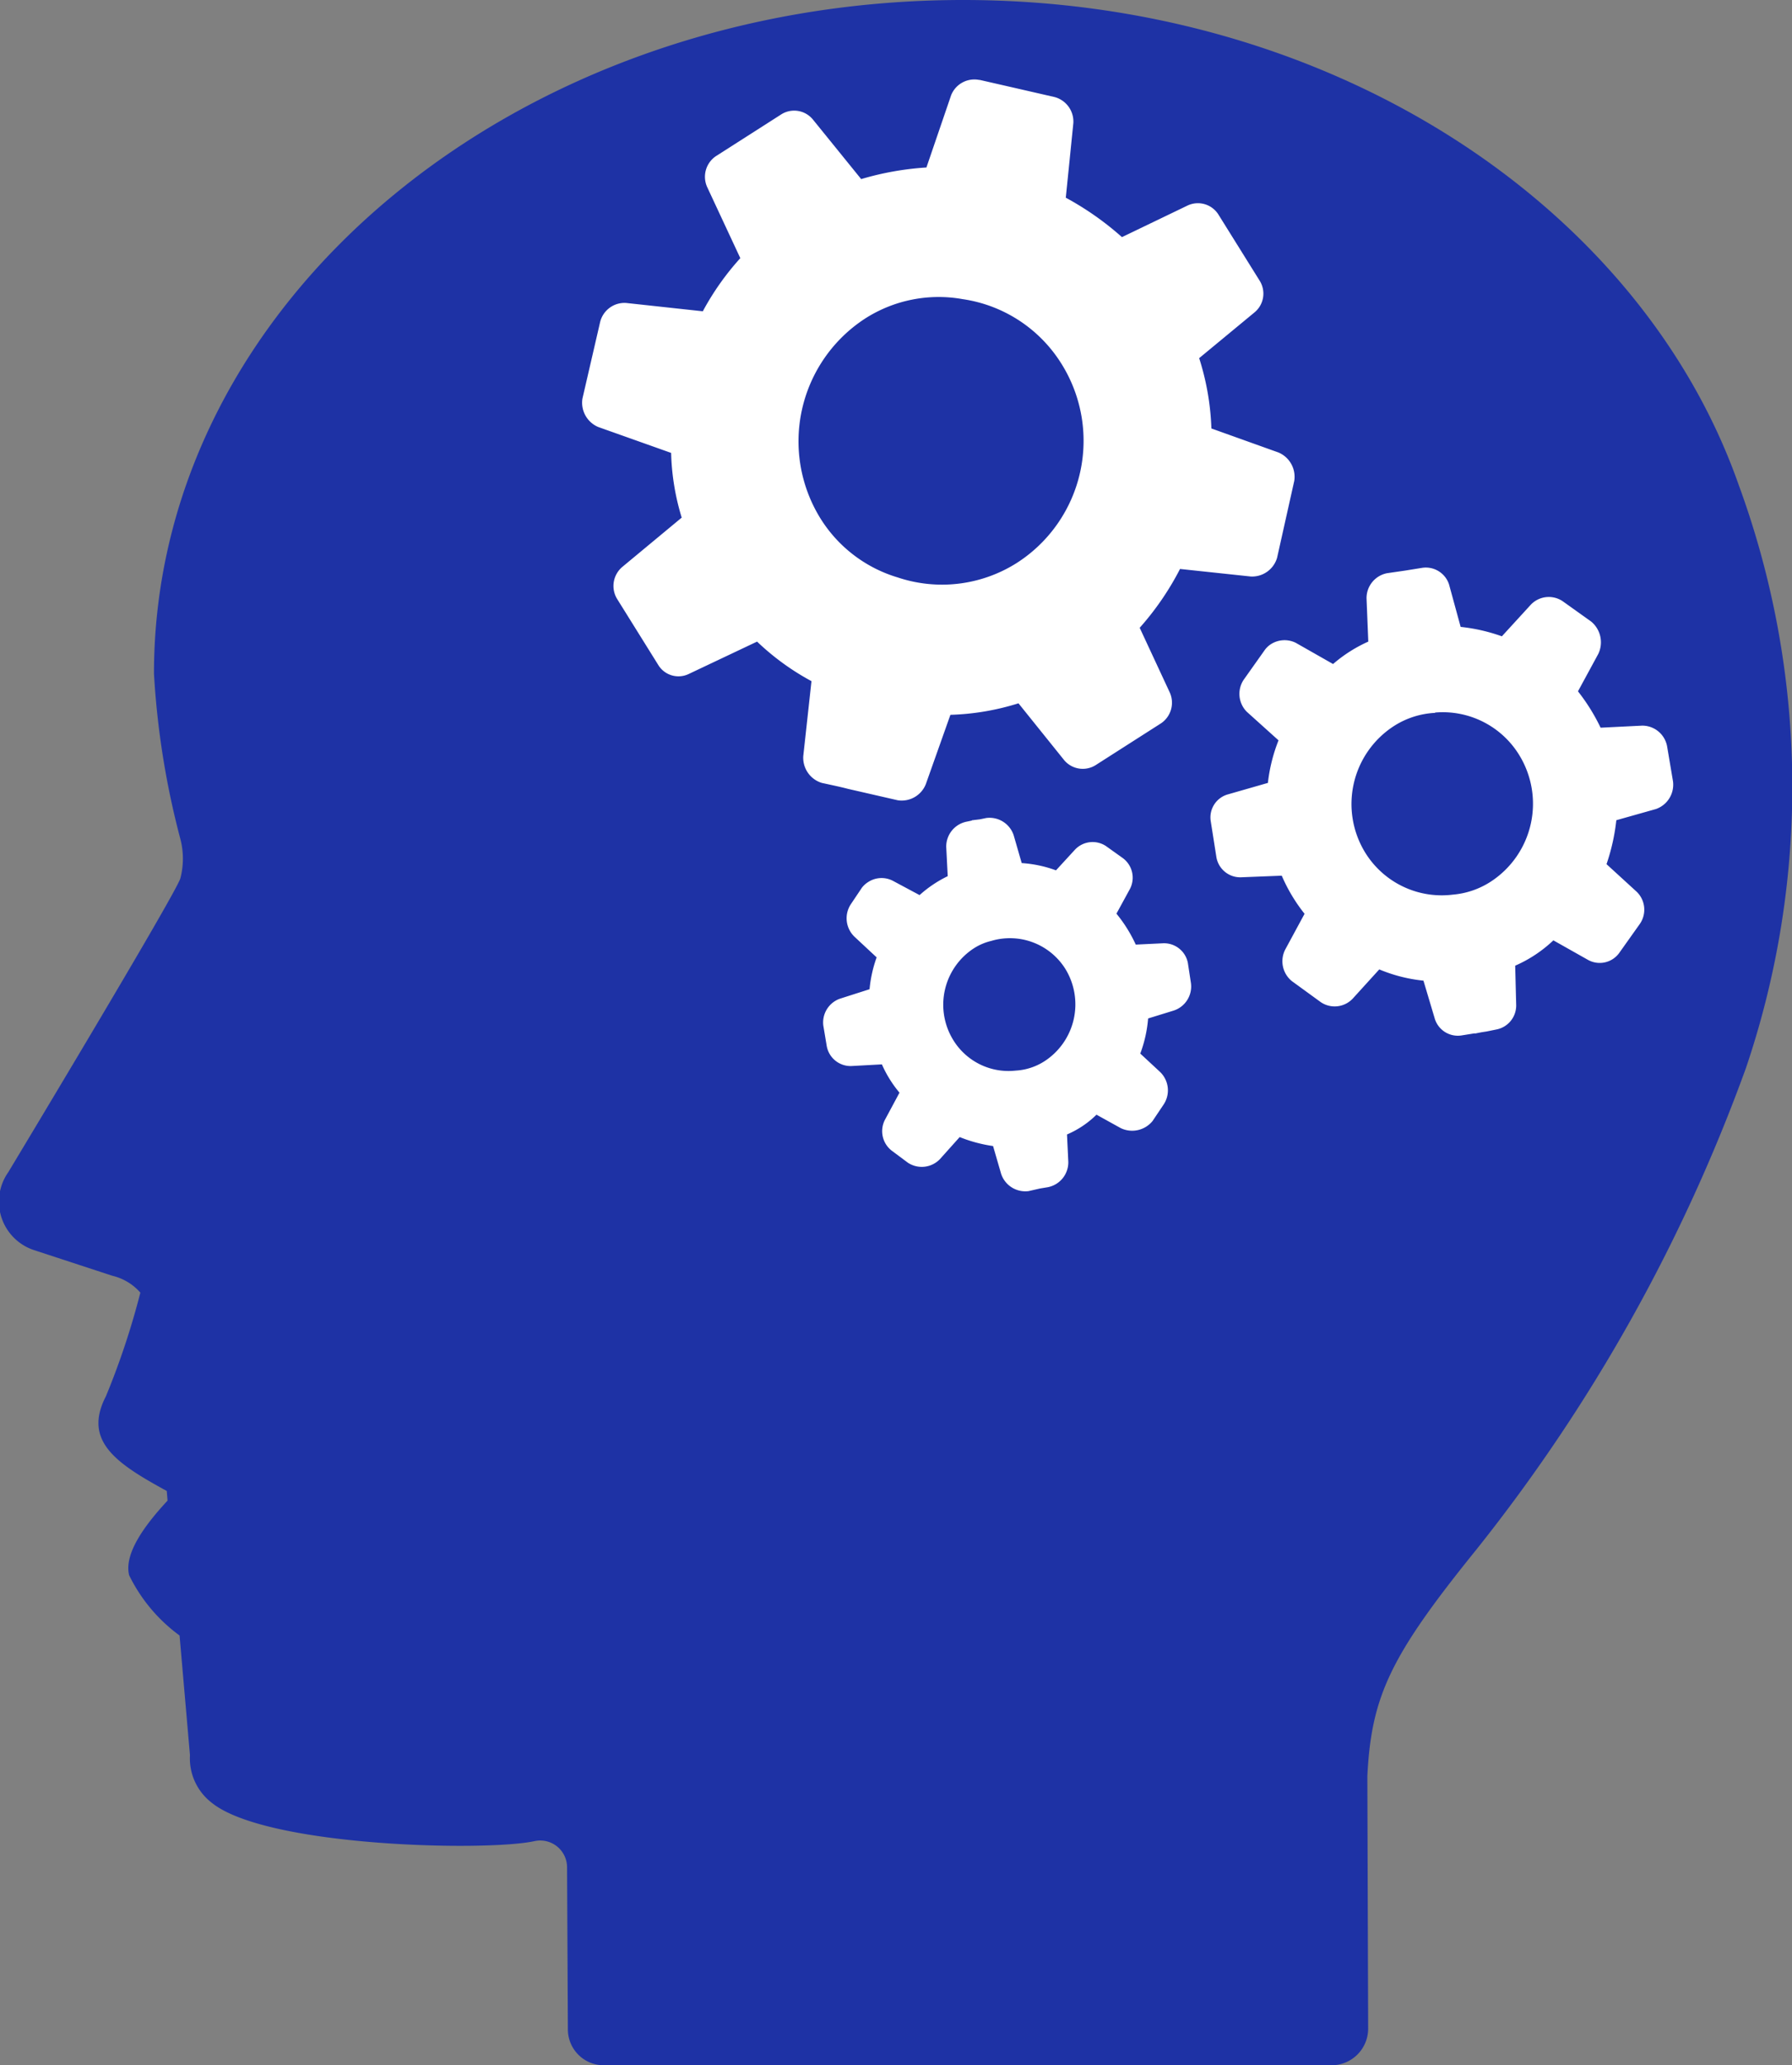
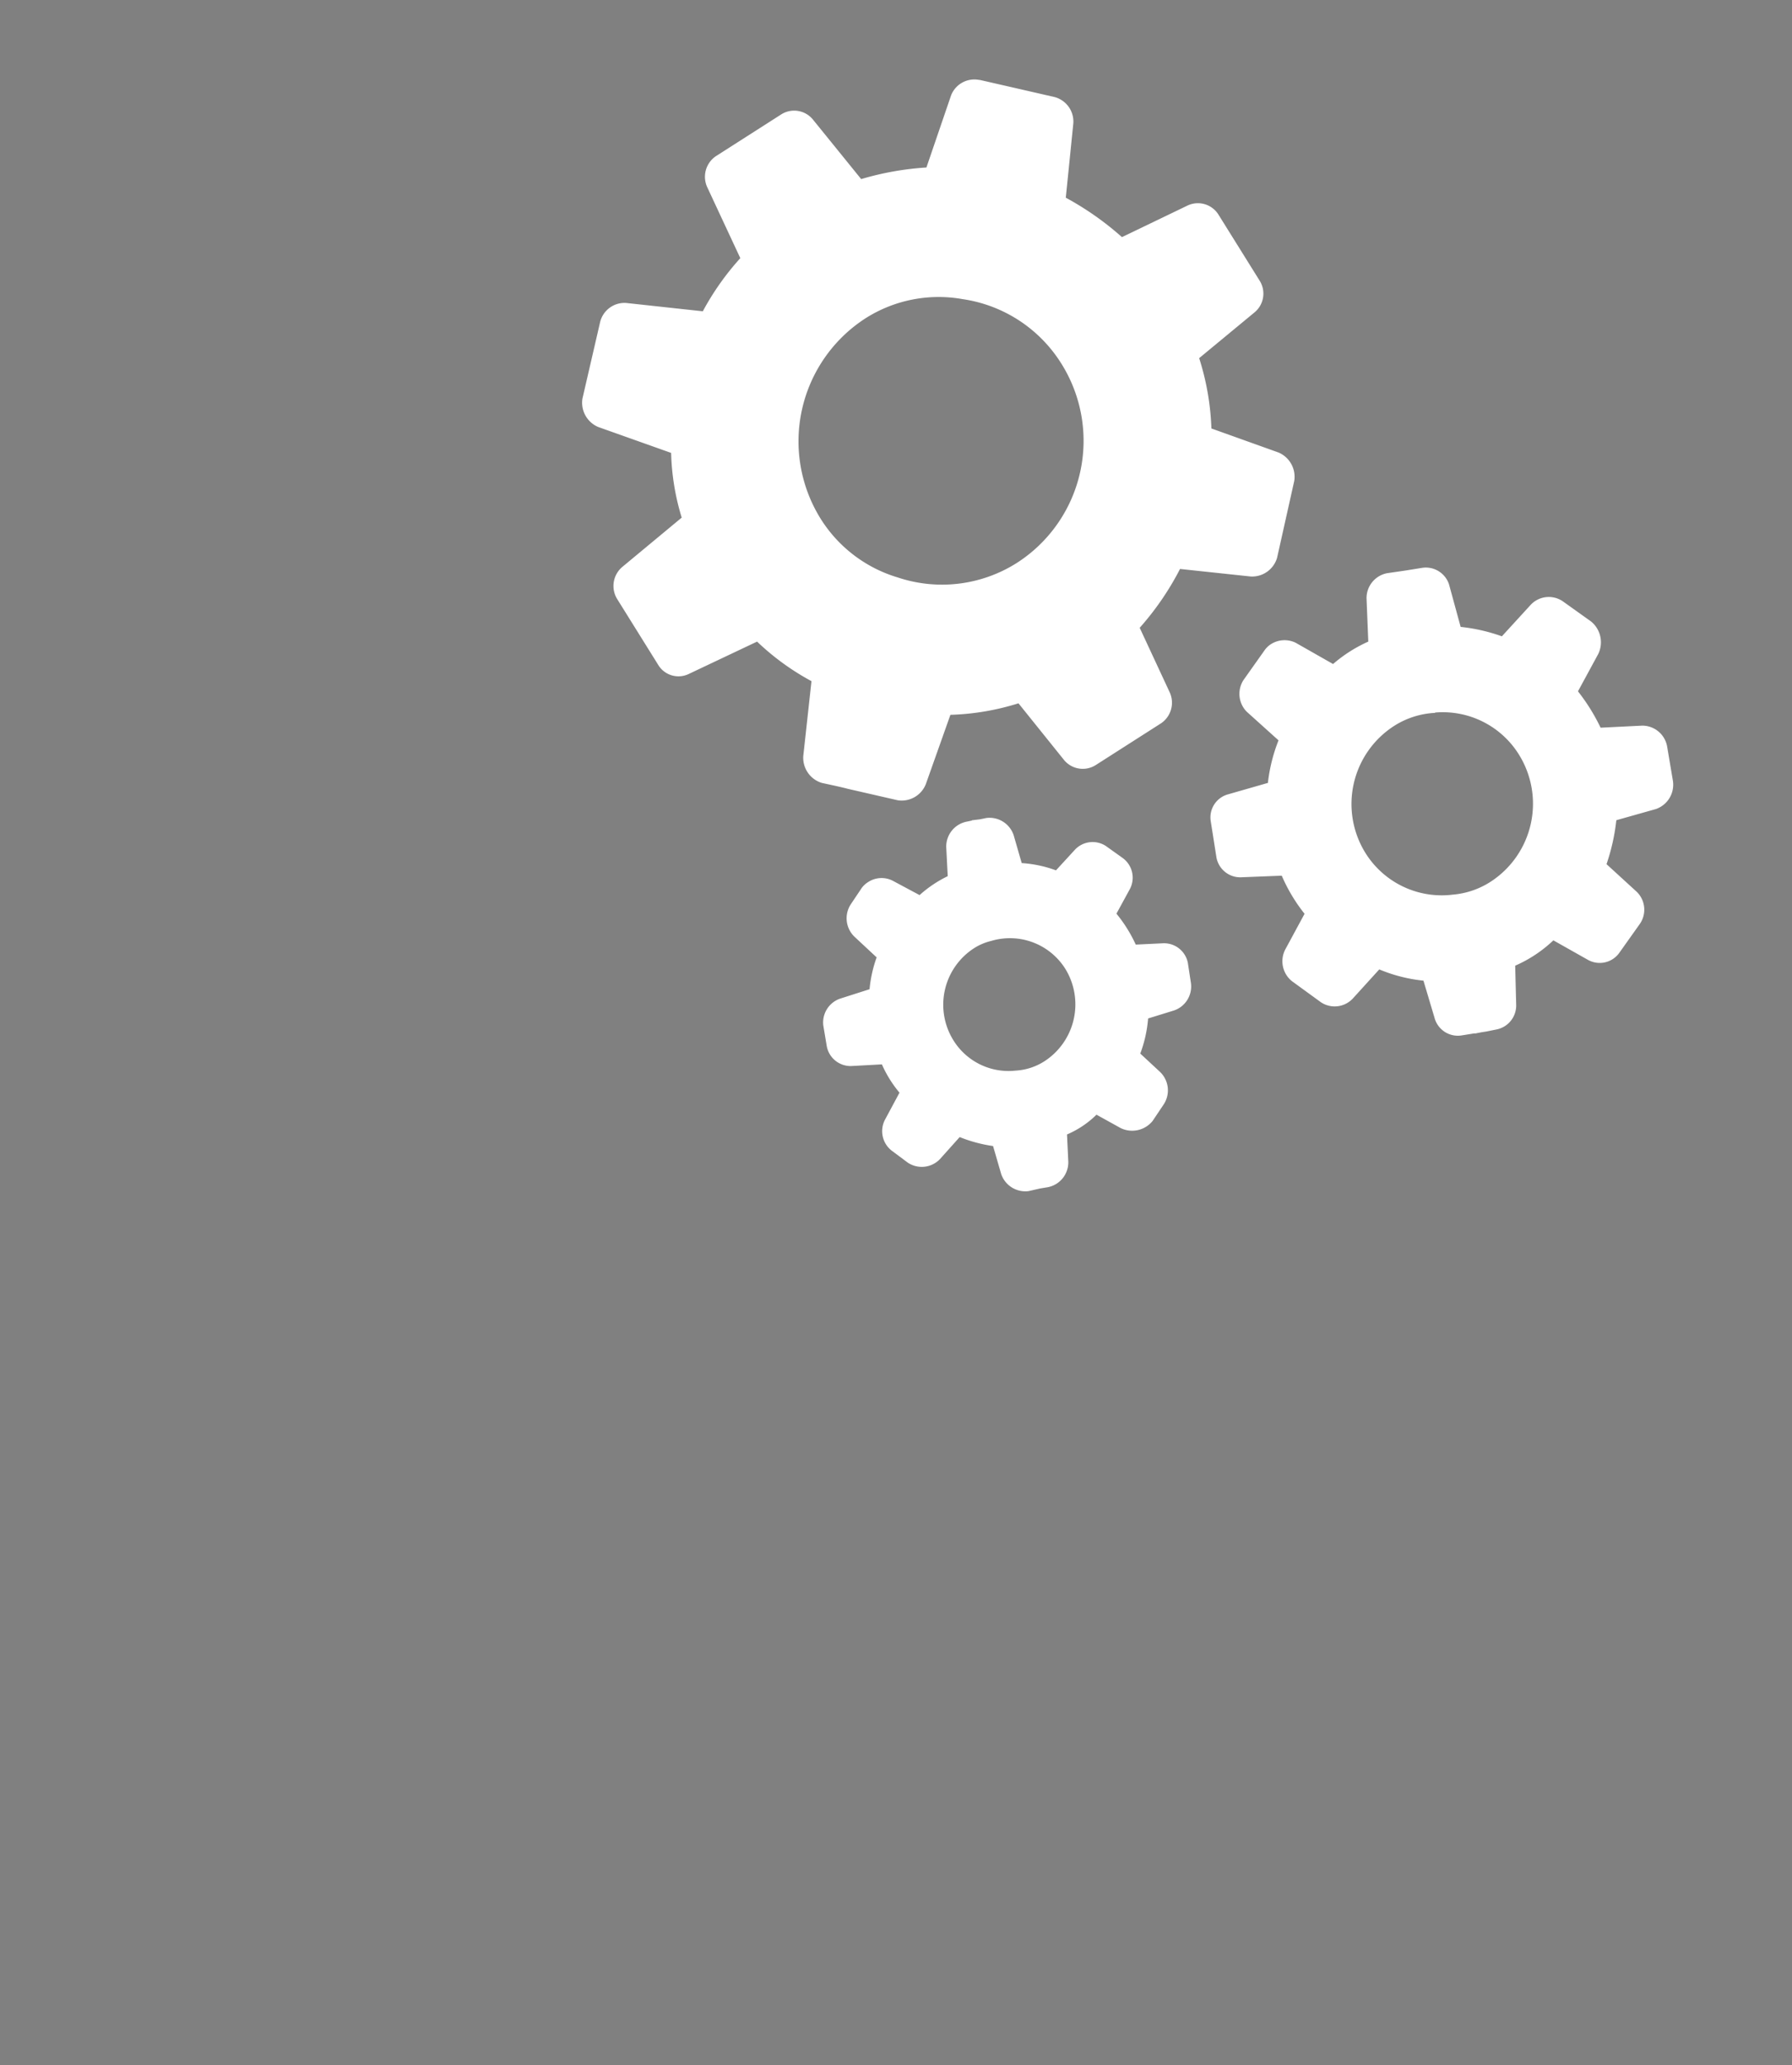
<svg xmlns="http://www.w3.org/2000/svg" width="39.988" height="46.052" viewBox="0 0 39.988 46.052">
  <rect x="0" y="0" width="39.988" height="46.052" fill="#808080" stroke="none" />
  <g transform="translate(-0.835 52.5)">
-     <path d="M39.634-41.685C37.437-47.934,30.525-52.5,22.327-52.5c-9.966,0-18.056,6.714-18.056,15.022a18.483,18.483,0,0,0,.589,3.688,1.743,1.743,0,0,1,0,.877c-.107.358-3.84,6.553-3.84,6.553a1.138,1.138,0,0,0,.572,1.737l1.75.573a1.2,1.2,0,0,1,.625.376,17.161,17.161,0,0,1-.768,2.31c-.518,1,.232,1.5,1.357,2.113l.018.215c-.464.5-.982,1.164-.857,1.665a3.641,3.641,0,0,0,1.125,1.343l.232,2.668A1.248,1.248,0,0,0,5.557-12.3c1.214.985,6.108,1.092,7.2.859a.6.6,0,0,1,.518.125.6.6,0,0,1,.214.466l.018,3.6a.8.8,0,0,0,.8.806H30.543a.817.817,0,0,0,.822-.806l-.018-5.64c.089-1.791.518-2.686,2.429-5.049a37.9,37.9,0,0,0,6.019-10.743A19.534,19.534,0,0,0,39.634-41.685Z" fill="#1e32a5" fill-rule="evenodd" />
    <path d="M24.631-31.288a1.249,1.249,0,0,0-.383.162,1.5,1.5,0,0,0-.459,2.057,1.446,1.446,0,0,0,1.386.673,1.328,1.328,0,0,0,.65-.213,1.511,1.511,0,0,0,.459-2.057A1.459,1.459,0,0,0,24.631-31.288Zm-.112-2.741a.567.567,0,0,1,.613.385l.179.62a2.72,2.72,0,0,1,.765.162l.42-.457a.54.54,0,0,1,.693-.086l.373.266a.543.543,0,0,1,.163.694l-.3.549a3.15,3.15,0,0,1,.431.69l.6-.029a.541.541,0,0,1,.563.438l.067.44a.565.565,0,0,1-.38.621l-.574.177a2.9,2.9,0,0,1-.175.783l.442.41a.57.57,0,0,1,.079.726l-.247.368a.587.587,0,0,1-.709.159l-.542-.3a2.13,2.13,0,0,1-.658.441l.029.611a.566.566,0,0,1-.457.565l-.175.029v0l-.254.058a.568.568,0,0,1-.613-.385l-.18-.62a3.184,3.184,0,0,1-.745-.2l-.44.491a.562.562,0,0,1-.717.08l-.349-.26a.55.55,0,0,1-.163-.694l.326-.607a2.632,2.632,0,0,1-.393-.631l-.682.037a.541.541,0,0,1-.549-.448l-.076-.455a.562.562,0,0,1,.375-.6l.657-.21a2.857,2.857,0,0,1,.158-.71l-.495-.461a.57.57,0,0,1-.08-.726l.247-.368a.541.541,0,0,1,.145-.129.546.546,0,0,1,.55-.021l.591.316a2.679,2.679,0,0,1,.628-.422l-.033-.651a.566.566,0,0,1,.457-.565l.114-.024v-.006L24.38-34h0Zm10.018-2.353v.008a1.869,1.869,0,0,0-.917.292,2.07,2.07,0,0,0-.644,2.824,2.006,2.006,0,0,0,1.953.938h0a1.838,1.838,0,0,0,.855-.294,2.073,2.073,0,0,0,.621-2.832A2,2,0,0,0,34.537-36.381Zm-.29-3.226a.545.545,0,0,1,.6.37l.259.947a3.956,3.956,0,0,1,.92.21l.641-.7a.554.554,0,0,1,.718-.081l.636.454a.6.6,0,0,1,.157.718l-.454.836a4.33,4.33,0,0,1,.505.811l.926-.046a.563.563,0,0,1,.558.462l.131.777a.575.575,0,0,1-.381.621l-.883.249a4.523,4.523,0,0,1-.219.98l.676.618a.557.557,0,0,1,.07.711l-.464.653a.537.537,0,0,1-.7.15l-.768-.433a2.95,2.95,0,0,1-.852.565l.022.868a.545.545,0,0,1-.442.555l-.217.044v0l-.116.018-.147.029v-.006l-.3.048a.538.538,0,0,1-.6-.394l-.247-.828a3.461,3.461,0,0,1-.986-.251l-.59.649a.553.553,0,0,1-.717.08l-.645-.469a.571.571,0,0,1-.148-.7l.433-.8a3.724,3.724,0,0,1-.509-.85l-.91.036a.54.54,0,0,1-.548-.447l-.126-.8a.533.533,0,0,1,.375-.6l.9-.258a3.678,3.678,0,0,1,.237-.949l-.709-.638a.567.567,0,0,1-.07-.711l.463-.653a.513.513,0,0,1,.139-.138.567.567,0,0,1,.56-.036l.834.474a3.182,3.182,0,0,1,.786-.5l-.039-.961a.566.566,0,0,1,.456-.564l.4-.058ZM23.994-45.6a3.042,3.042,0,0,0-2.176.432,3.265,3.265,0,0,0-1,4.455,3.064,3.064,0,0,0,1.726,1.319,3.119,3.119,0,0,0,2.667-.329,3.235,3.235,0,0,0,.99-4.431A3.126,3.126,0,0,0,23.994-45.6Zm.375-4.89.553.126v0l1.113.255a.565.565,0,0,1,.428.587l-.168,1.66a6.618,6.618,0,0,1,1.253.879l1.467-.706a.541.541,0,0,1,.681.195l.927,1.486a.542.542,0,0,1-.12.706l-1.232,1.018a5.773,5.773,0,0,1,.273,1.568l1.495.535a.588.588,0,0,1,.354.634l-.383,1.714a.581.581,0,0,1-.589.418l-1.577-.168a6.33,6.33,0,0,1-.9,1.312l.67,1.44a.555.555,0,0,1-.192.689l-1.468.938a.541.541,0,0,1-.7-.121l-1.015-1.262a5.6,5.6,0,0,1-1.519.257l-.549,1.547a.579.579,0,0,1-.627.358l-1.113-.255c-.138-.037-.327-.077-.581-.132a.586.586,0,0,1-.413-.6l.183-1.669a5.6,5.6,0,0,1-1.214-.882l-1.521.72a.528.528,0,0,1-.681-.194l-.926-1.485a.556.556,0,0,1,.12-.706l1.326-1.1a5.363,5.363,0,0,1-.236-1.443l-1.625-.577a.588.588,0,0,1-.354-.634l.393-1.7a.56.56,0,0,1,.58-.433l1.713.186a5.984,5.984,0,0,1,.837-1.185l-.739-1.584a.555.555,0,0,1,.192-.689l1.468-.938a.54.54,0,0,1,.7.121l1.076,1.327a6.536,6.536,0,0,1,1.456-.259l.551-1.611A.558.558,0,0,1,24.369-50.487Z" transform="translate(-1.677 -0.229)" fill="#fff" fill-rule="evenodd" />
  </g>
</svg>